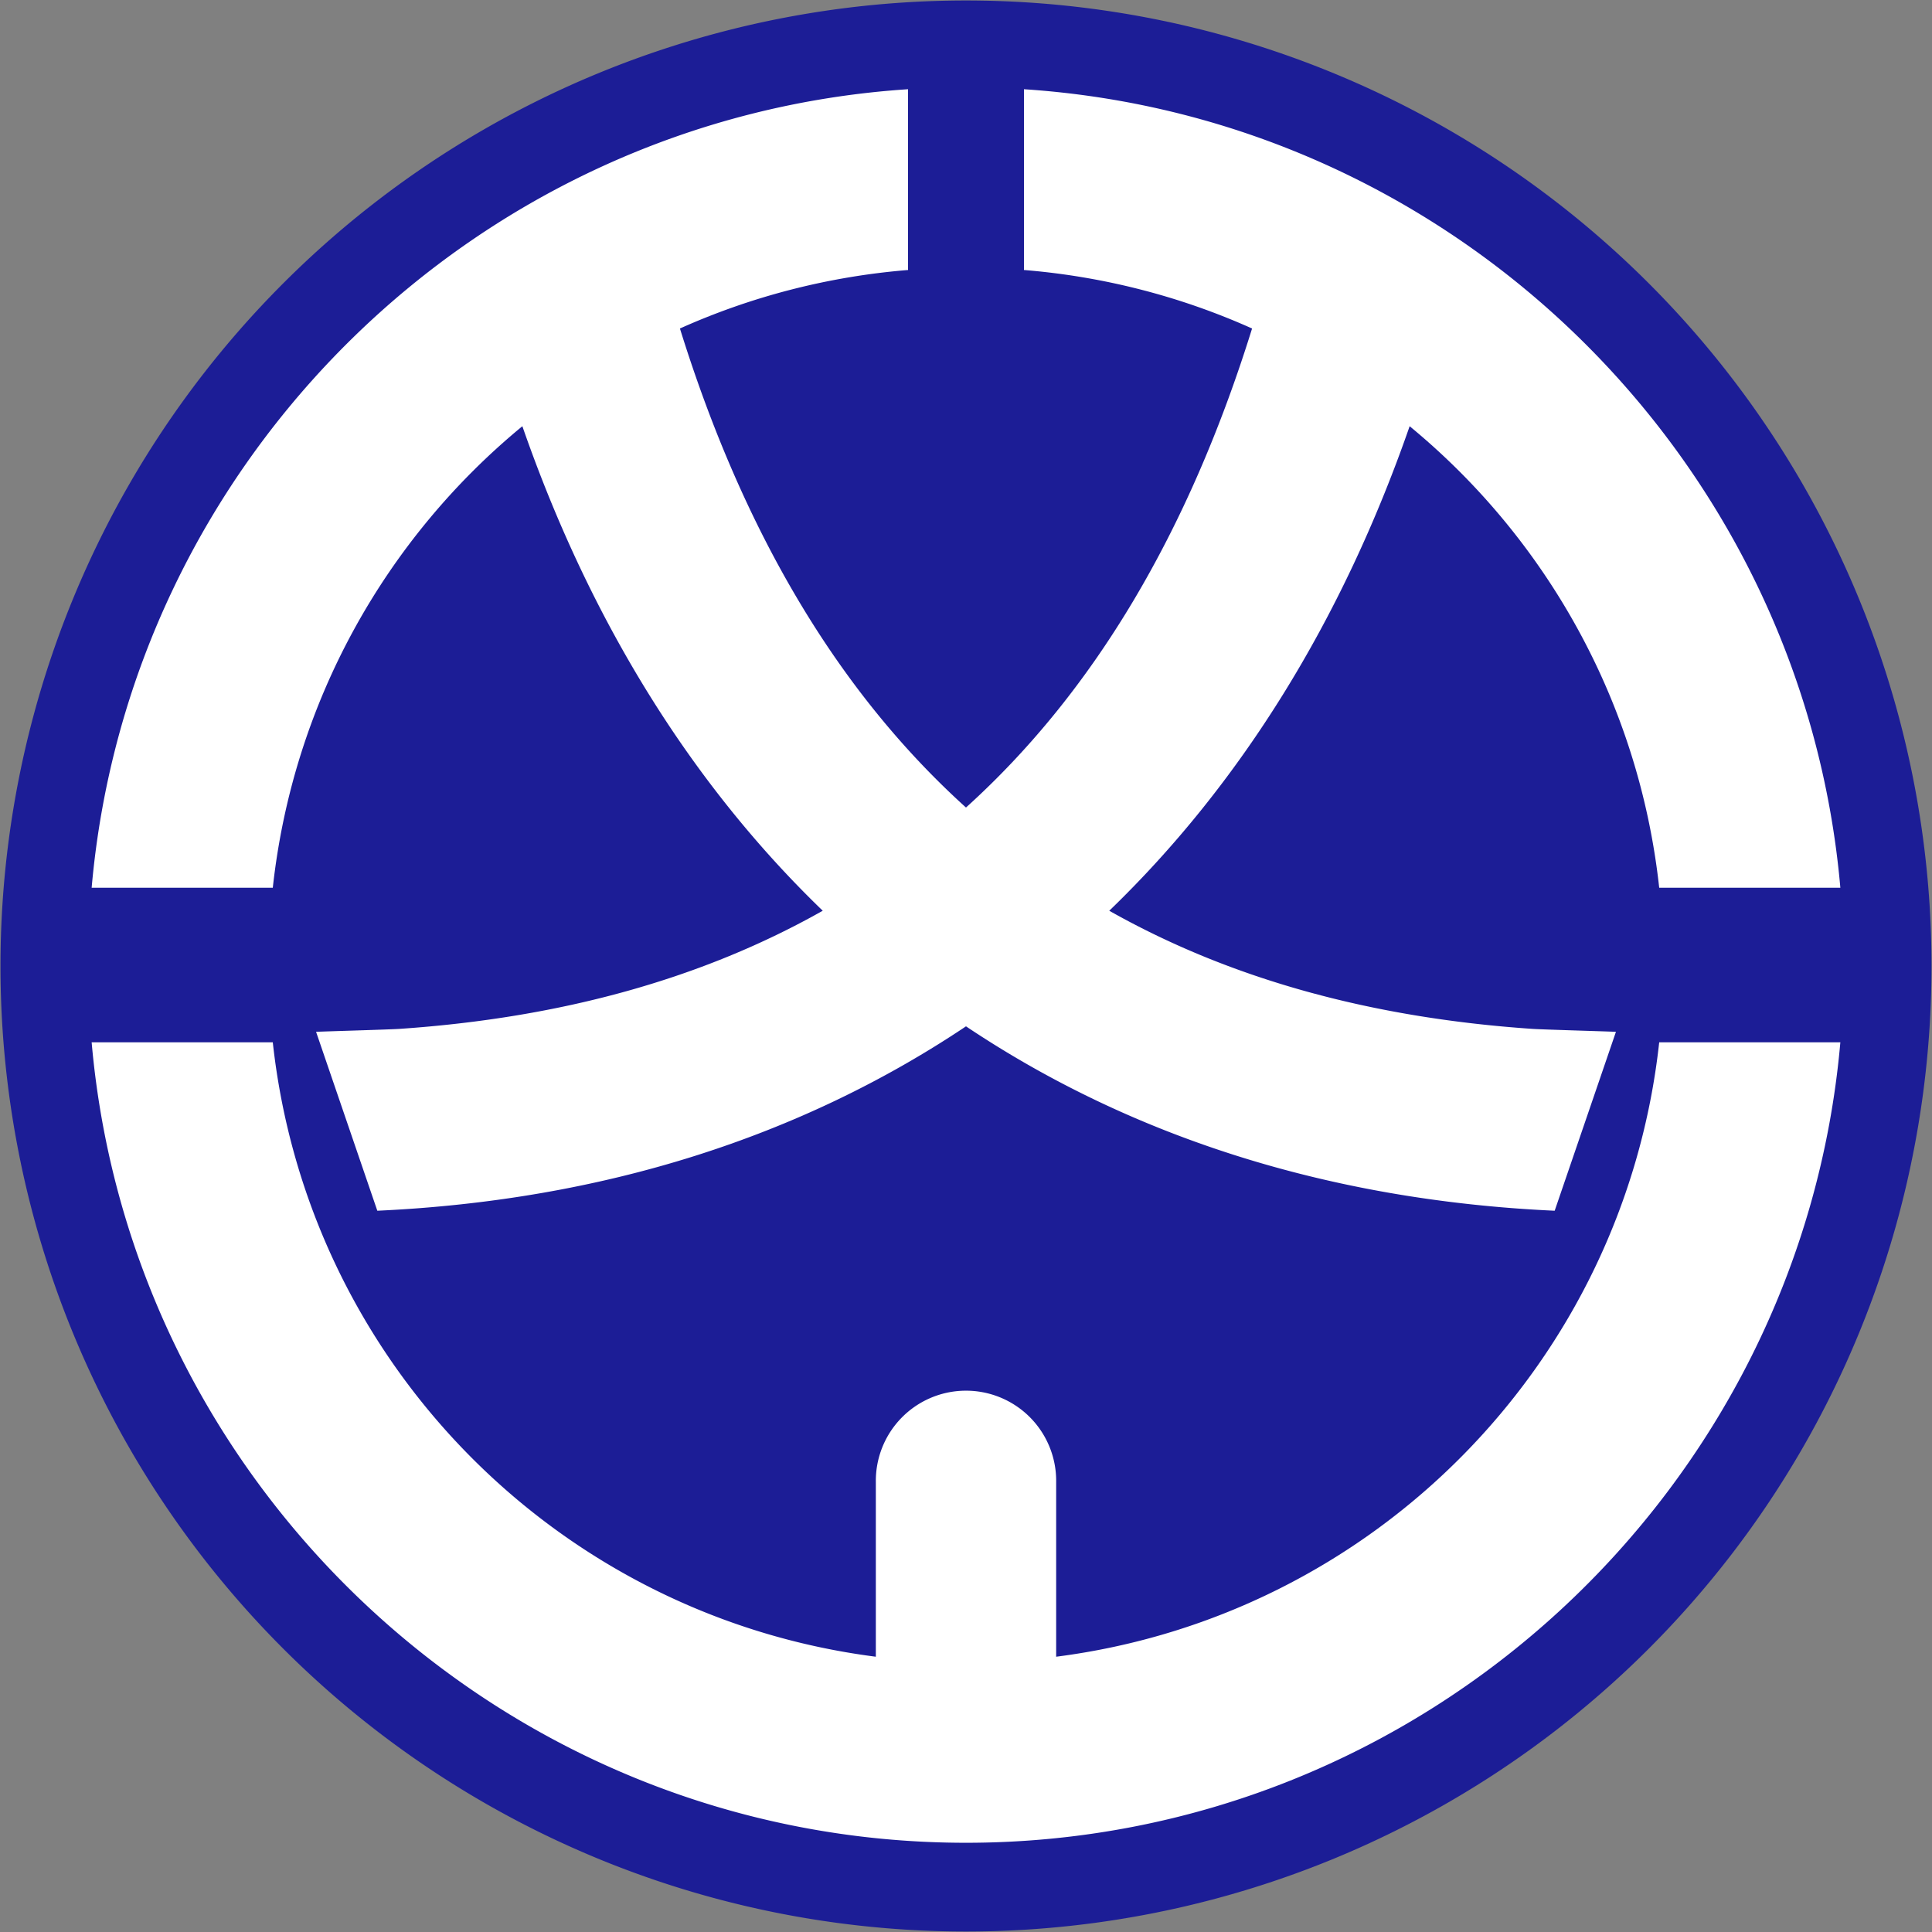
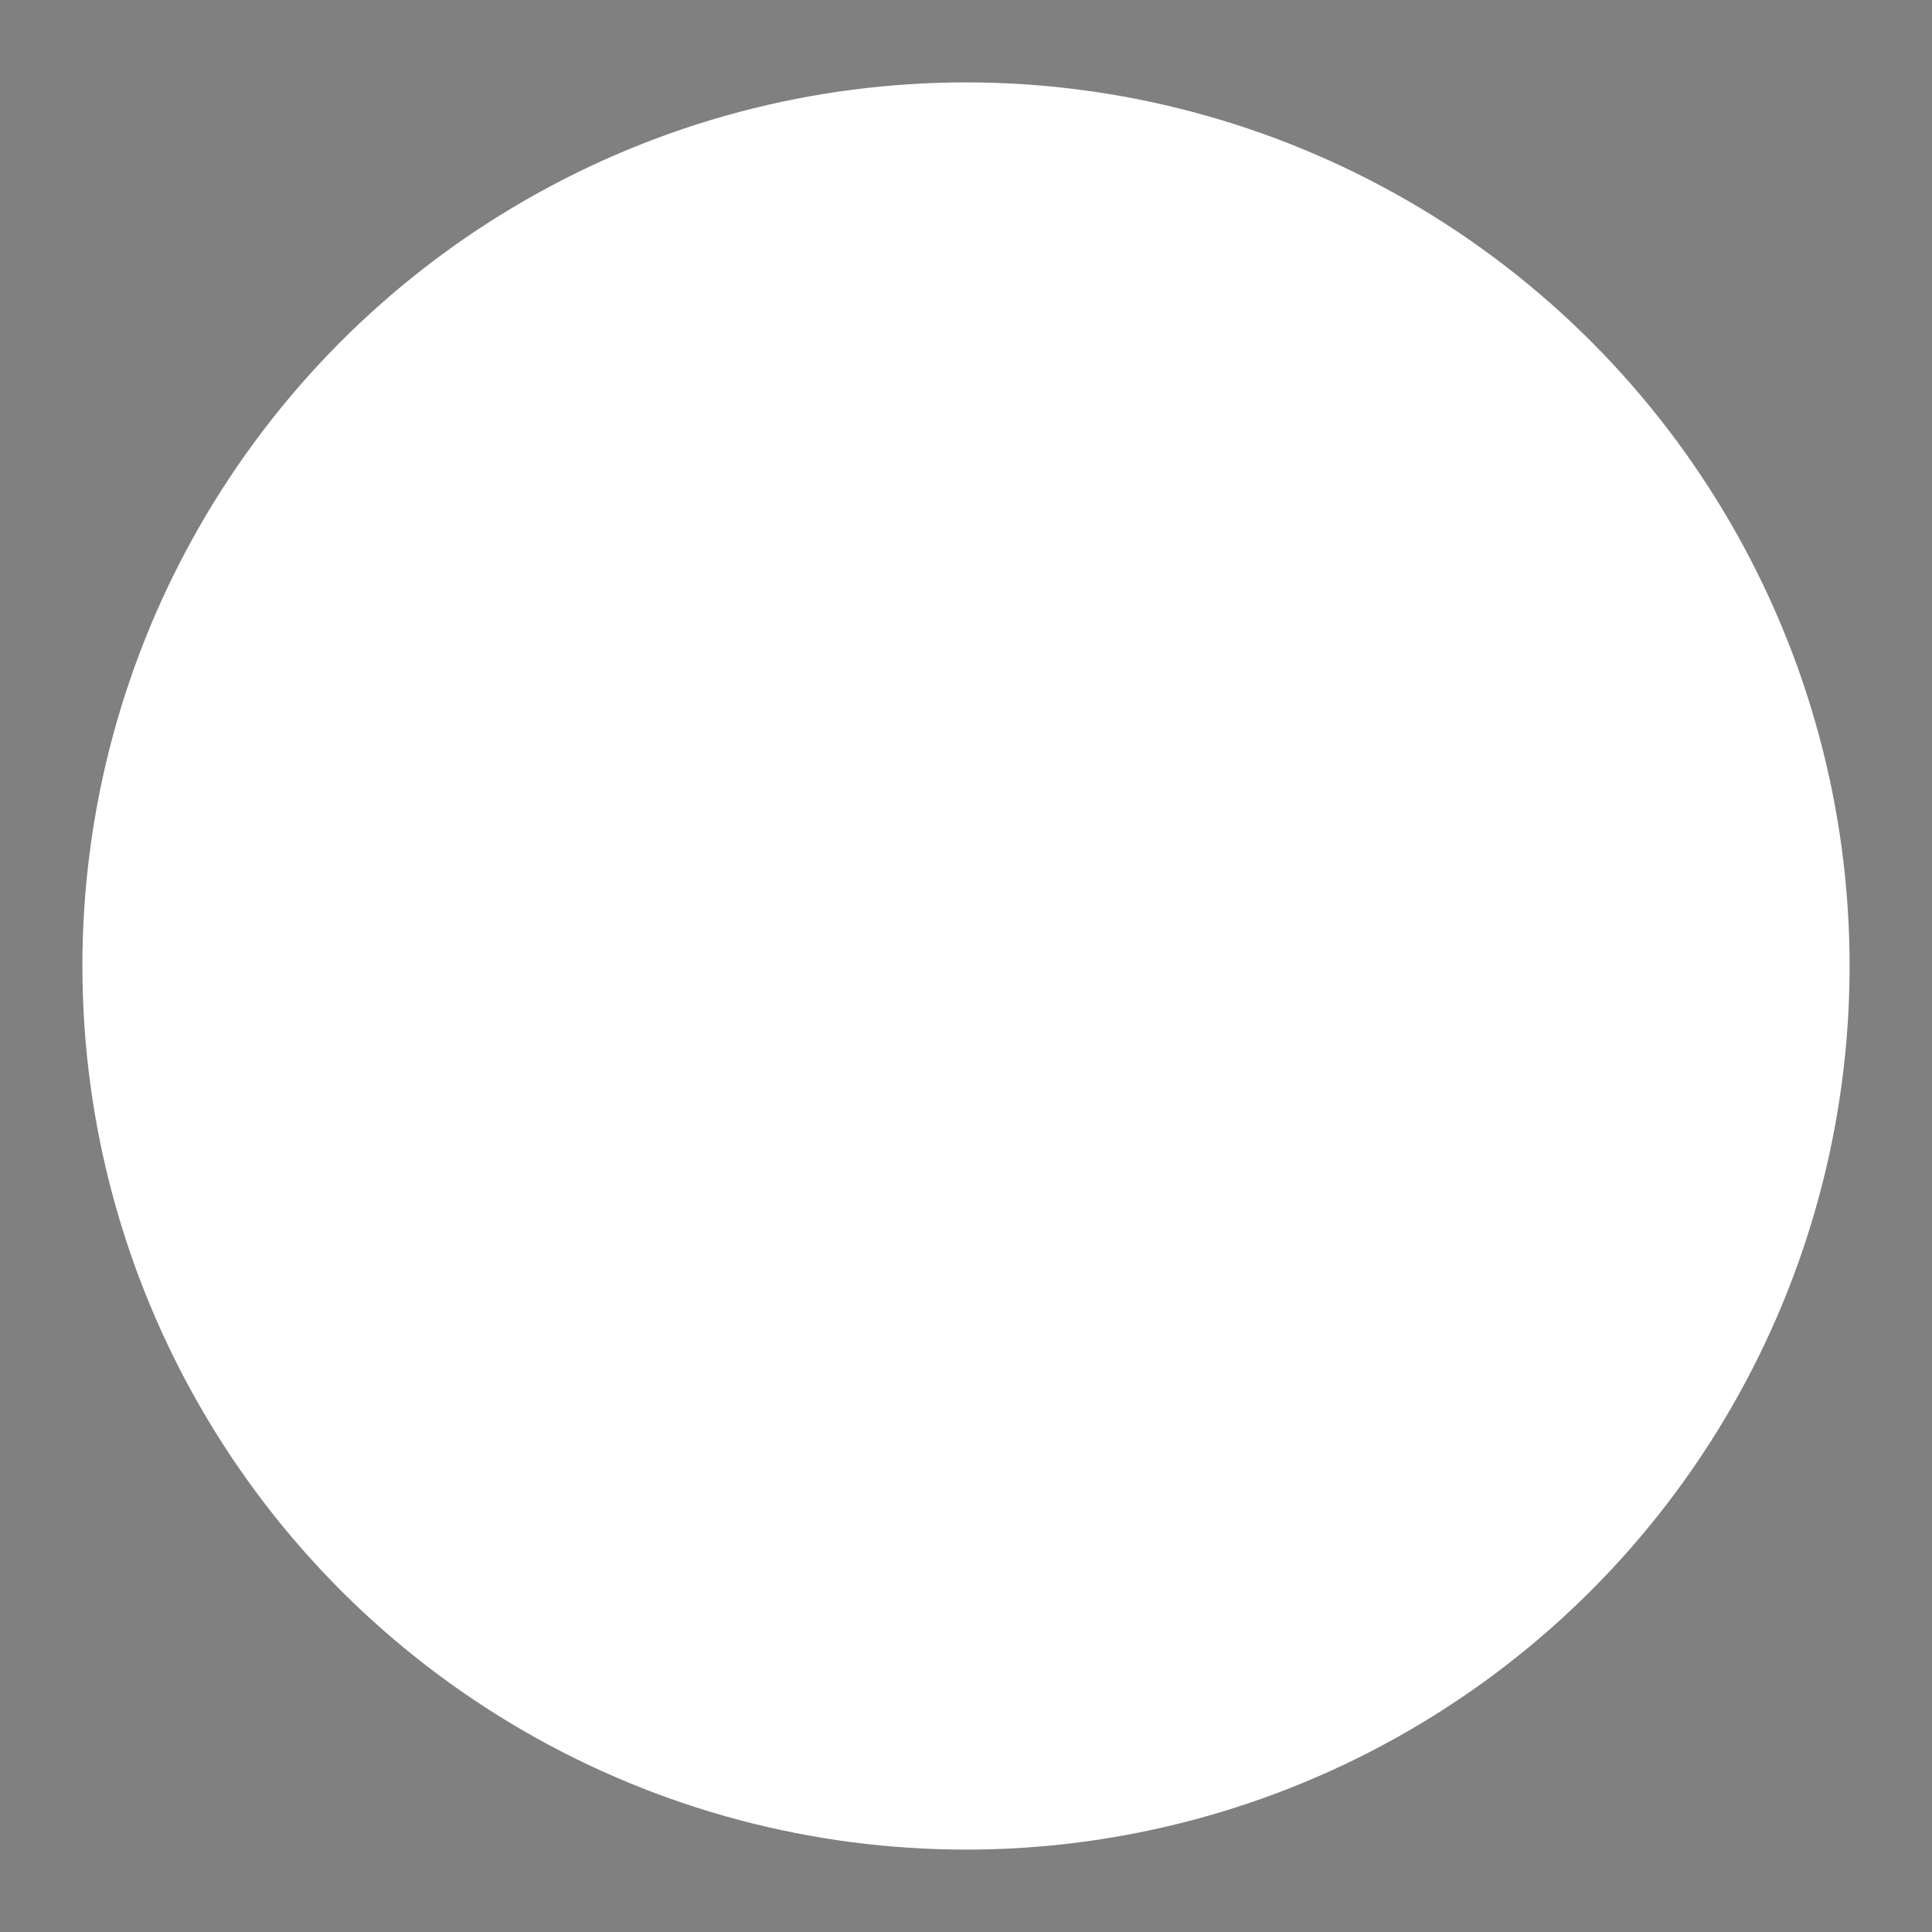
<svg xmlns="http://www.w3.org/2000/svg" xmlns:ns1="http://www.inkscape.org/namespaces/inkscape" xmlns:ns2="http://sodipodi.sourceforge.net/DTD/sodipodi-0.dtd" width="300mm" height="300mm" viewBox="0 0 300 300" version="1.1" id="svg847" ns1:version="1.3.2 (091e20e, 2023-11-25, custom)" ns2:docname="Emblem_of_Busan-bu.svg">
  <rect x="0" y="0" width="300" height="300" fill="#808080" stroke="none" />
  <defs id="defs841" />
  <ns2:namedview id="base" pagecolor="#ffffff" bordercolor="#666666" borderopacity="1.0" ns1:pageopacity="0.0" ns1:pageshadow="2" ns1:zoom="0.35" ns1:cx="724.28571" ns1:cy="601.42857" ns1:document-units="mm" ns1:current-layer="layer1" showgrid="false" fit-margin-top="0" fit-margin-left="0" fit-margin-right="0" fit-margin-bottom="0" ns1:window-width="1920" ns1:window-height="1009" ns1:window-x="-8" ns1:window-y="-8" ns1:window-maximized="1" ns1:showpageshadow="2" ns1:pagecheckerboard="0" ns1:deskcolor="#d1d1d1" />
  <g ns1:label="Layer 1" ns1:groupmode="layer" id="layer1" transform="translate(251.894,35.745)">
    <circle style="opacity:1;fill:#ffffff;fill-opacity:1;stroke:none;stroke-width:30;stroke-linecap:round;stroke-linejoin:round;stroke-miterlimit:4;stroke-dasharray:none;stroke-opacity:1" id="path1521" cx="-101.894" cy="114.255" r="137.205" />
-     <path style="opacity:1;fill:#1c1d96;fill-opacity:1;stroke:none;stroke-width:0.15;stroke-linecap:butt;stroke-linejoin:round;stroke-miterlimit:4;stroke-dasharray:none;stroke-opacity:1" d="M -101.894,-35.67 A 149.925,149.925 0 0 0 -251.819,114.255 149.925,149.925 0 0 0 -101.894,264.18 149.925,149.925 0 0 0 48.031,114.255 149.925,149.925 0 0 0 -101.894,-35.67 Z m -9,13.781 V 6.18 c -12.544,1.024 -24.468,4.175 -35.421,9.085 9.84,31.616 24.566,56.443 44.419,74.383 19.853,-17.941 34.583,-42.766 44.423,-74.383 -10.953,-4.91 -22.877,-8.061 -35.421,-9.085 V -21.889 c 66.955,4.394 120.925,57.438 126.769,123.996 H 5.747 C 2.592,73.263 -11.812,47.888 -33.005,30.438 c -10.508,30.232 -26.281,55.598 -46.644,75.237 18.589,10.494 40.461,16.625 65.738,18.345 1.556,0.106 11.357,0.382 12.939,0.455 L -10.484,152.257 c -35.092,-1.606 -65.854,-11.527 -91.411,-28.633 -25.556,17.105 -56.318,27.027 -91.409,28.633 l -9.511,-27.783 c 1.582,-0.072 11.383,-0.349 12.939,-0.455 25.276,-1.719 47.148,-7.851 65.736,-18.346 -20.363,-19.638 -36.134,-45.005 -46.642,-75.236 -21.194,17.451 -35.597,42.825 -38.753,71.669 h -28.128 c 5.844,-66.558 59.814,-119.602 126.769,-123.996 z m -126.769,147.996 h 28.128 c 5.435,49.683 44.239,89.074 93.641,95.403 v -27.112 a 14.001,14.001 0 0 1 13.789,-14.197 14.001,14.001 0 0 1 14.211,14.197 v 27.112 C -38.492,215.181 0.311,175.79 5.746,126.107 H 33.874 c -6.103,69.517 -64.703,124.293 -135.767,124.293 -71.064,0 -129.666,-54.777 -135.769,-124.293 z" id="path2328" ns1:connector-curvature="0" />
  </g>
</svg>